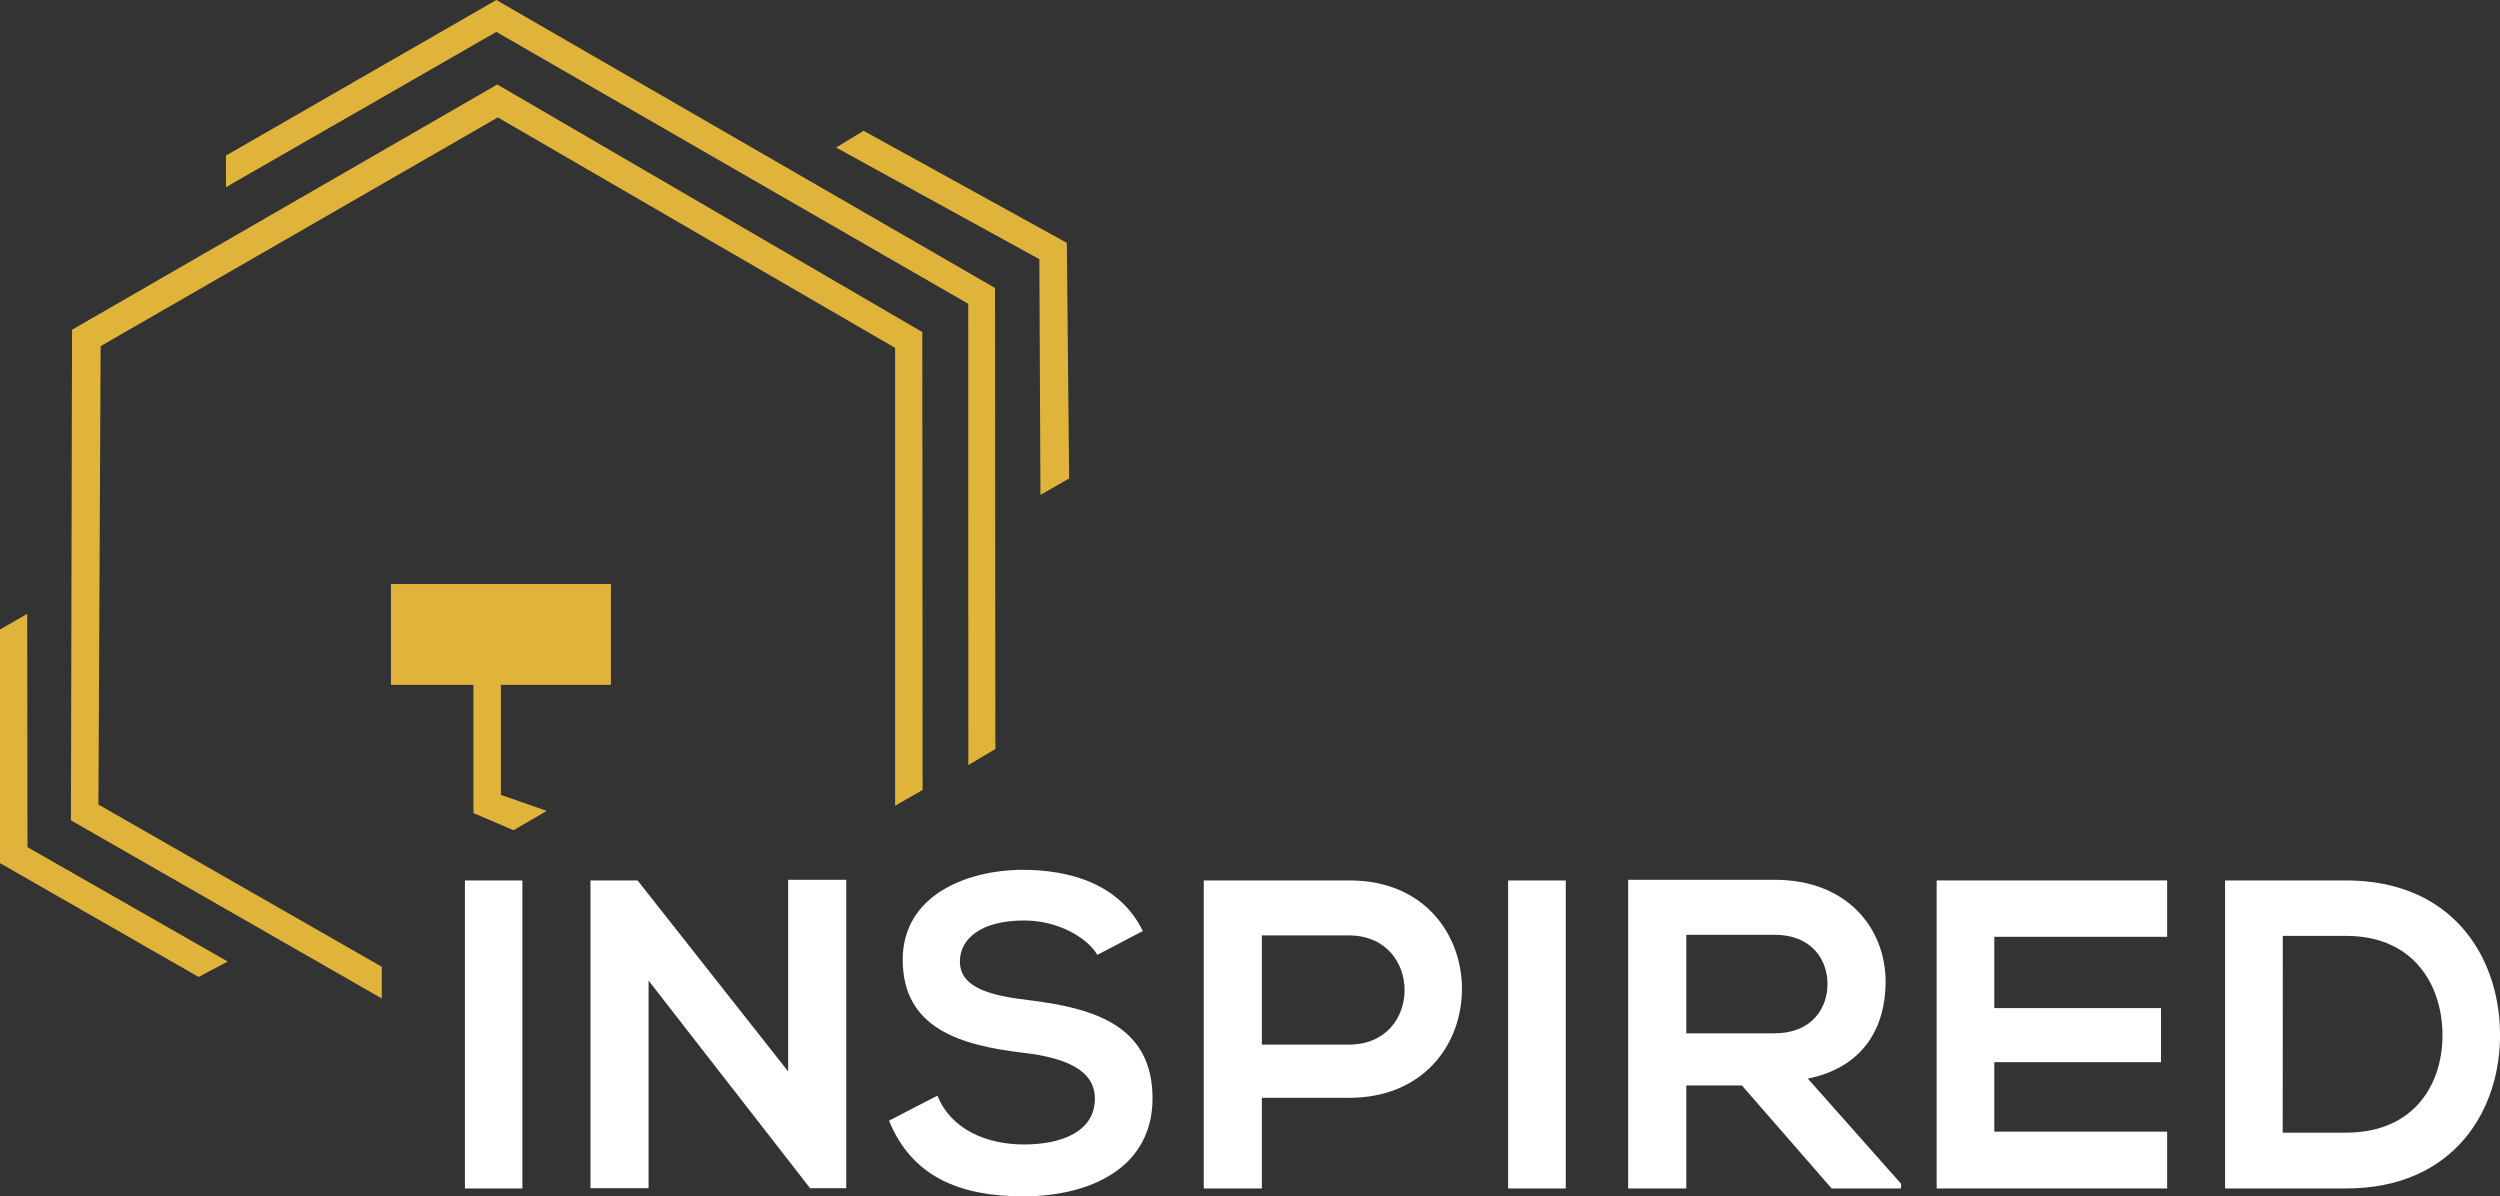
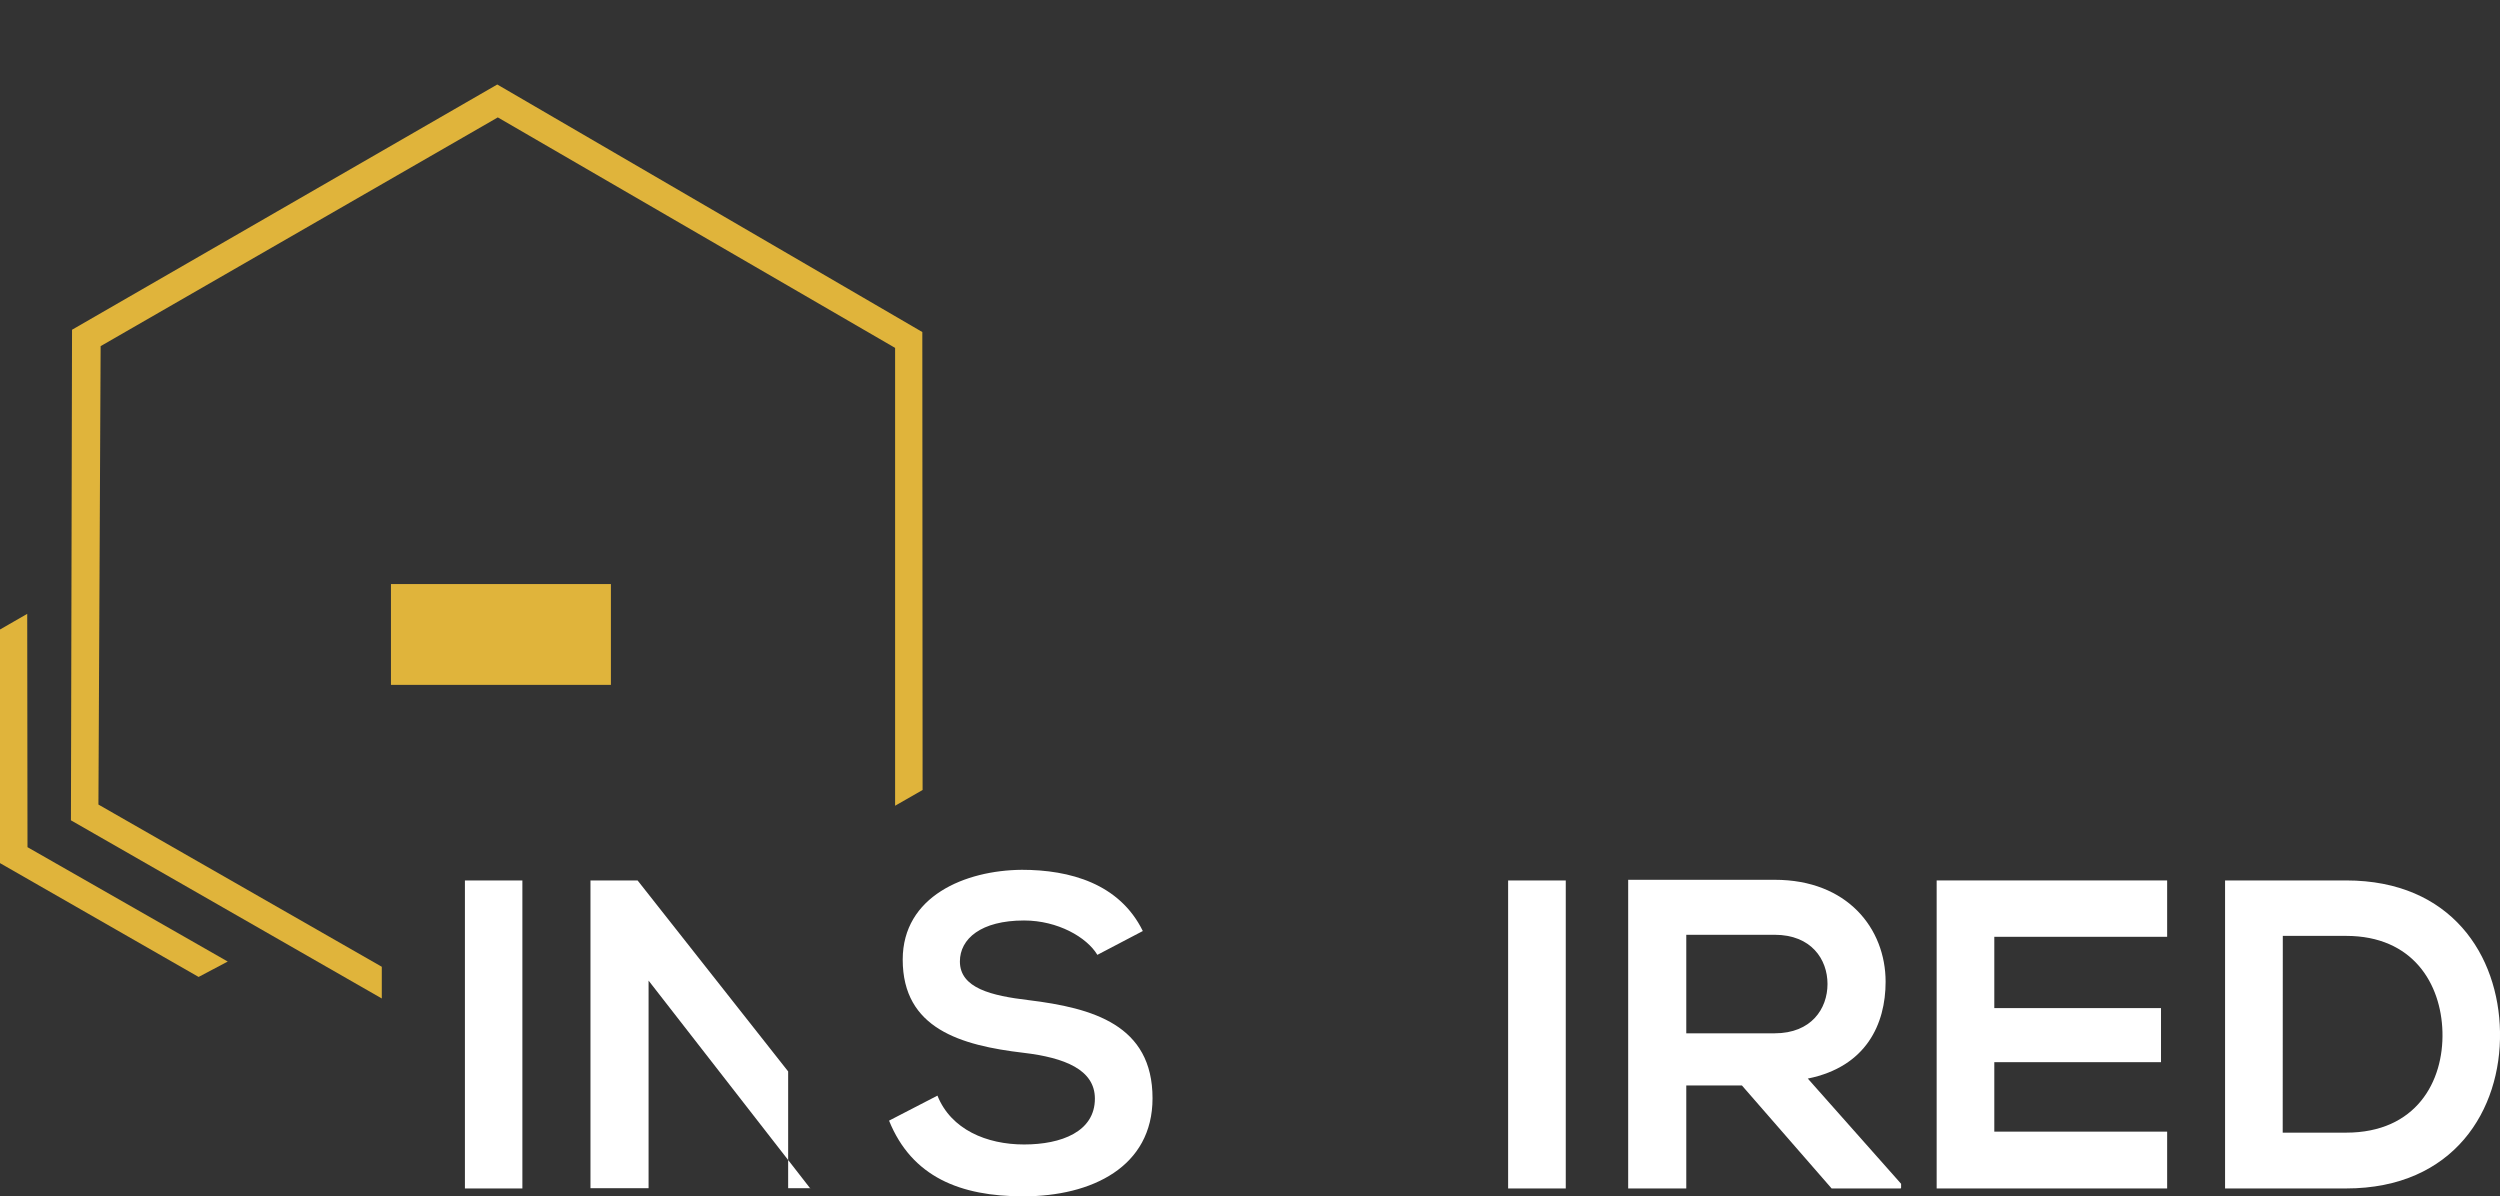
<svg xmlns="http://www.w3.org/2000/svg" width="272.79" height="130.54" viewBox="0 0 272.79 130.54">
  <rect x="0" y="0" width="272.79" height="130.54" fill="#333333" stroke="none" />
  <g id="bdb5c8b7-eba6-4670-bacc-b01606860bef" data-name="Ebene 2" fill="#FFFFFF">
    <g id="a030382e-d7b4-4923-b271-2b4137a4d875" data-name="Ebene 1" fill="#FFFFFF">
      <g id="a4b93a68-4222-450f-a07d-164aa9754356" data-name="Ebene 1" fill="#FFFFFF">
        <g id="bfbca4c0-8eaa-4af0-ad57-d880231ba282" data-name="Ebene 1" fill="#FFFFFF">
          <rect x="42.66" y="63.73" width="24" height="11" style="" fill="#E0B43B" />
-           <polygon points="105.66 83.48 105.65 33.15 54.16 3.48 24.66 20.42 24.66 16.97 54.16 0 108.57 31.42 108.61 81.73 105.66 83.48" style="" fill="#E0B43B" />
-           <polygon points="113.53 54 113.41 28.28 91.23 16.1 94.23 14.27 116.41 26.5 116.66 52.21 113.53 54" style="" fill="#E0B43B" />
          <polygon points="21.67 106.6 0 94.18 0 68.69 2.97 66.98 3 92.44 24.85 104.92 21.67 106.6" style="" fill="#E0B43B" />
          <polygon points="41.66 108.95 7.74 89.51 7.86 35.98 54.26 9.22 100.64 36.23 100.67 86.2 97.67 87.92 97.67 37.96 54.32 12.81 10.98 37.77 10.74 87.79 41.66 105.49 41.66 108.95" style="" fill="#E0B43B" />
          <g fill="#FFFFFF">
            <path d="M50.73,129.68V96.07H57v33.61Z" style="" fill="#FFFFFF" />
-             <path d="M86,96h6.34v33.65H88.43v.05L70.77,107v22.65H64.43V96.07h5.14L86,116.91Z" style="" fill="#FFFFFF" />
+             <path d="M86,96v33.65H88.43v.05L70.77,107v22.65H64.43V96.07h5.14L86,116.91Z" style="" fill="#FFFFFF" />
            <path d="M119.74,104.19c-1.15-1.92-4.32-3.75-8-3.75-4.7,0-7,2-7,4.47,0,2.92,3.45,3.74,7.49,4.22,7,.86,13.53,2.69,13.53,10.71,0,7.48-6.62,10.7-14.11,10.7-6.86,0-12.15-2.11-14.64-8.26l5.28-2.73c1.48,3.7,5.37,5.33,9.45,5.33s7.73-1.4,7.73-5c0-3.17-3.31-4.47-7.77-5-6.87-.81-13.2-2.64-13.2-10.17,0-6.92,6.81-9.75,13-9.8,5.23,0,10.65,1.49,13.2,6.68Z" style="" fill="#FFFFFF" />
-             <path d="M147.19,119.79h-9.5v9.89h-6.34V96.07c5.28,0,10.56,0,15.84,0C163.61,96,163.66,119.79,147.19,119.79Zm-9.5-5.81h9.51c8.11,0,8.06-11.91,0-11.91h-9.51Z" style="" fill="#FFFFFF" />
            <path d="M164.56,129.68V96.07h6.29v33.61Z" style="" fill="#FFFFFF" />
            <path d="M207.4,129.68h-7.54l-9.79-11.24H184v11.24h-6.34V96c5.33,0,10.66,0,16,0,7.92,0,12.09,5.32,12.09,11.13,0,4.61-2.11,9.27-8.49,10.56l10.18,11.48v.43ZM184,102v10.75h9.65c4,0,5.76-2.69,5.76-5.38s-1.77-5.37-5.76-5.37Z" style="" fill="#FFFFFF" />
            <path d="M236.47,129.68H211.32V96.07h25.15v6.15H217.61V110H235.8v5.9H217.61v7.58h18.86Z" style="" fill="#FFFFFF" />
            <path d="M272.79,112.59c.15,8.49-5,17.09-16.8,17.09h-13.2V96.07H256C267.51,96.07,272.65,104.28,272.79,112.59Zm-23.71,11H256c7.63,0,10.66-5.57,10.51-11-.14-5.23-3.21-10.47-10.51-10.47h-6.91Z" style="" fill="#FFFFFF" />
          </g>
-           <polygon points="56.03 90.59 51.66 88.72 51.66 68.73 54.66 68.73 54.66 86.74 59.66 88.48 56.03 90.59" style="" fill="#E0B43B" />
        </g>
      </g>
    </g>
  </g>
</svg>